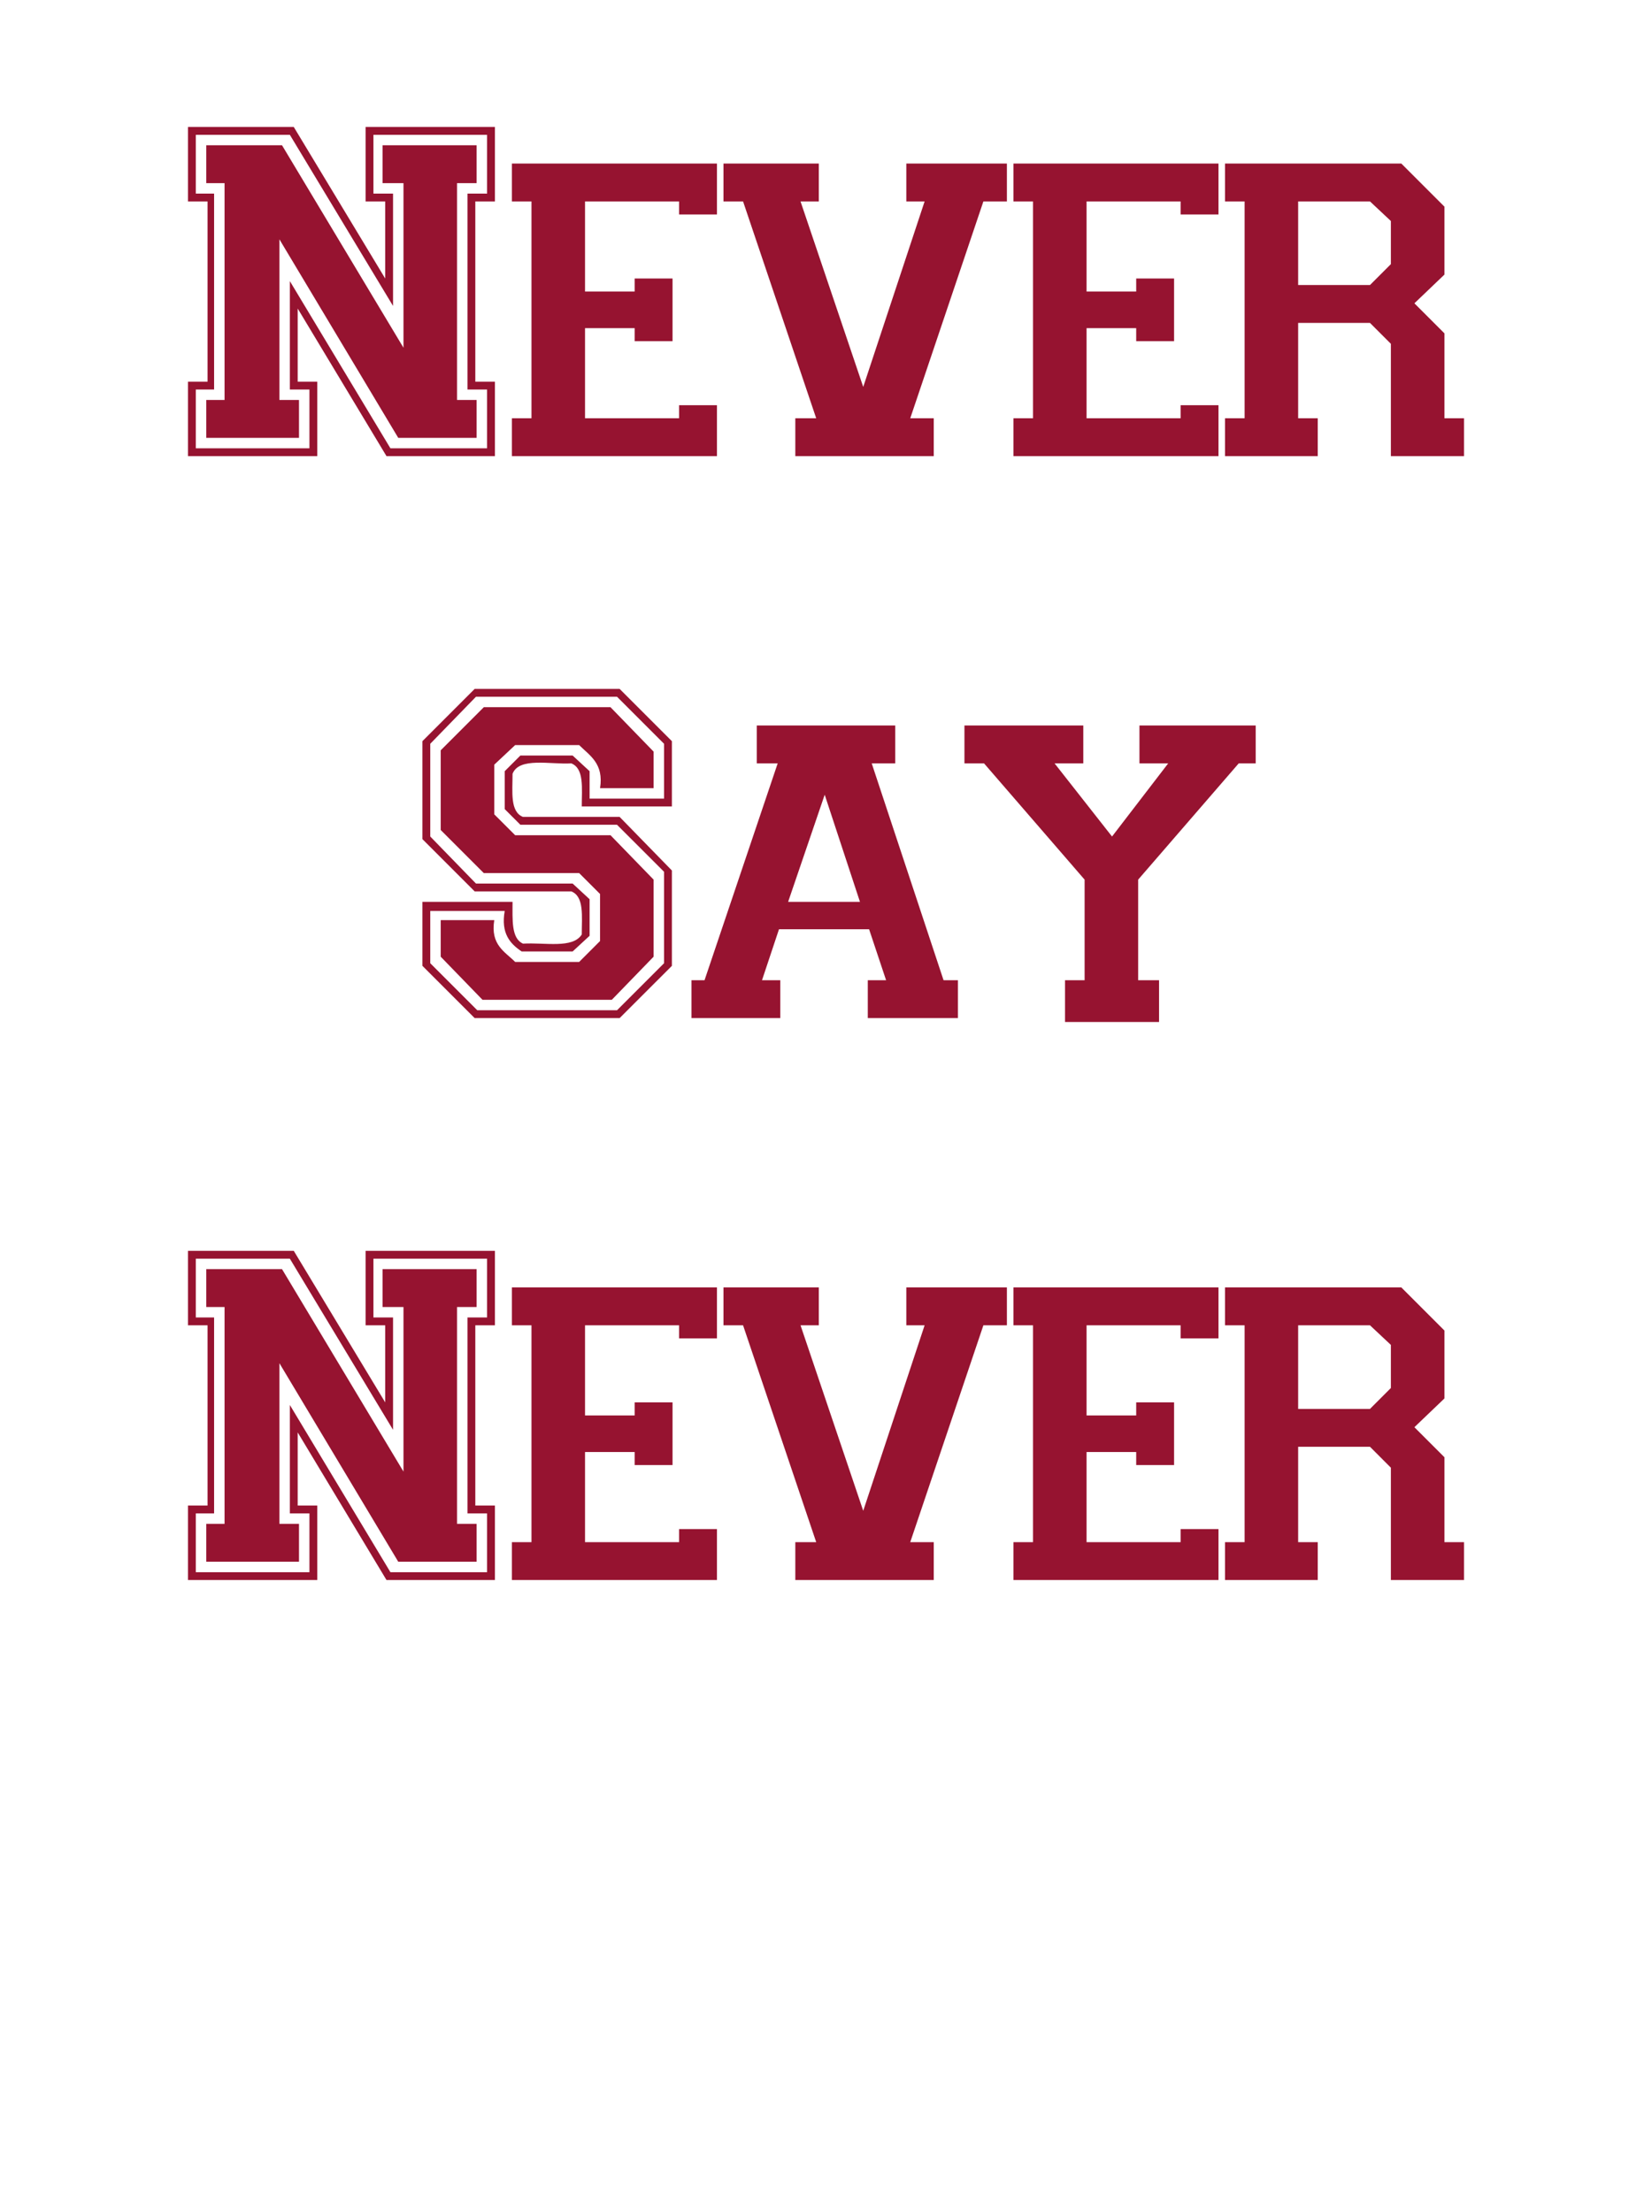
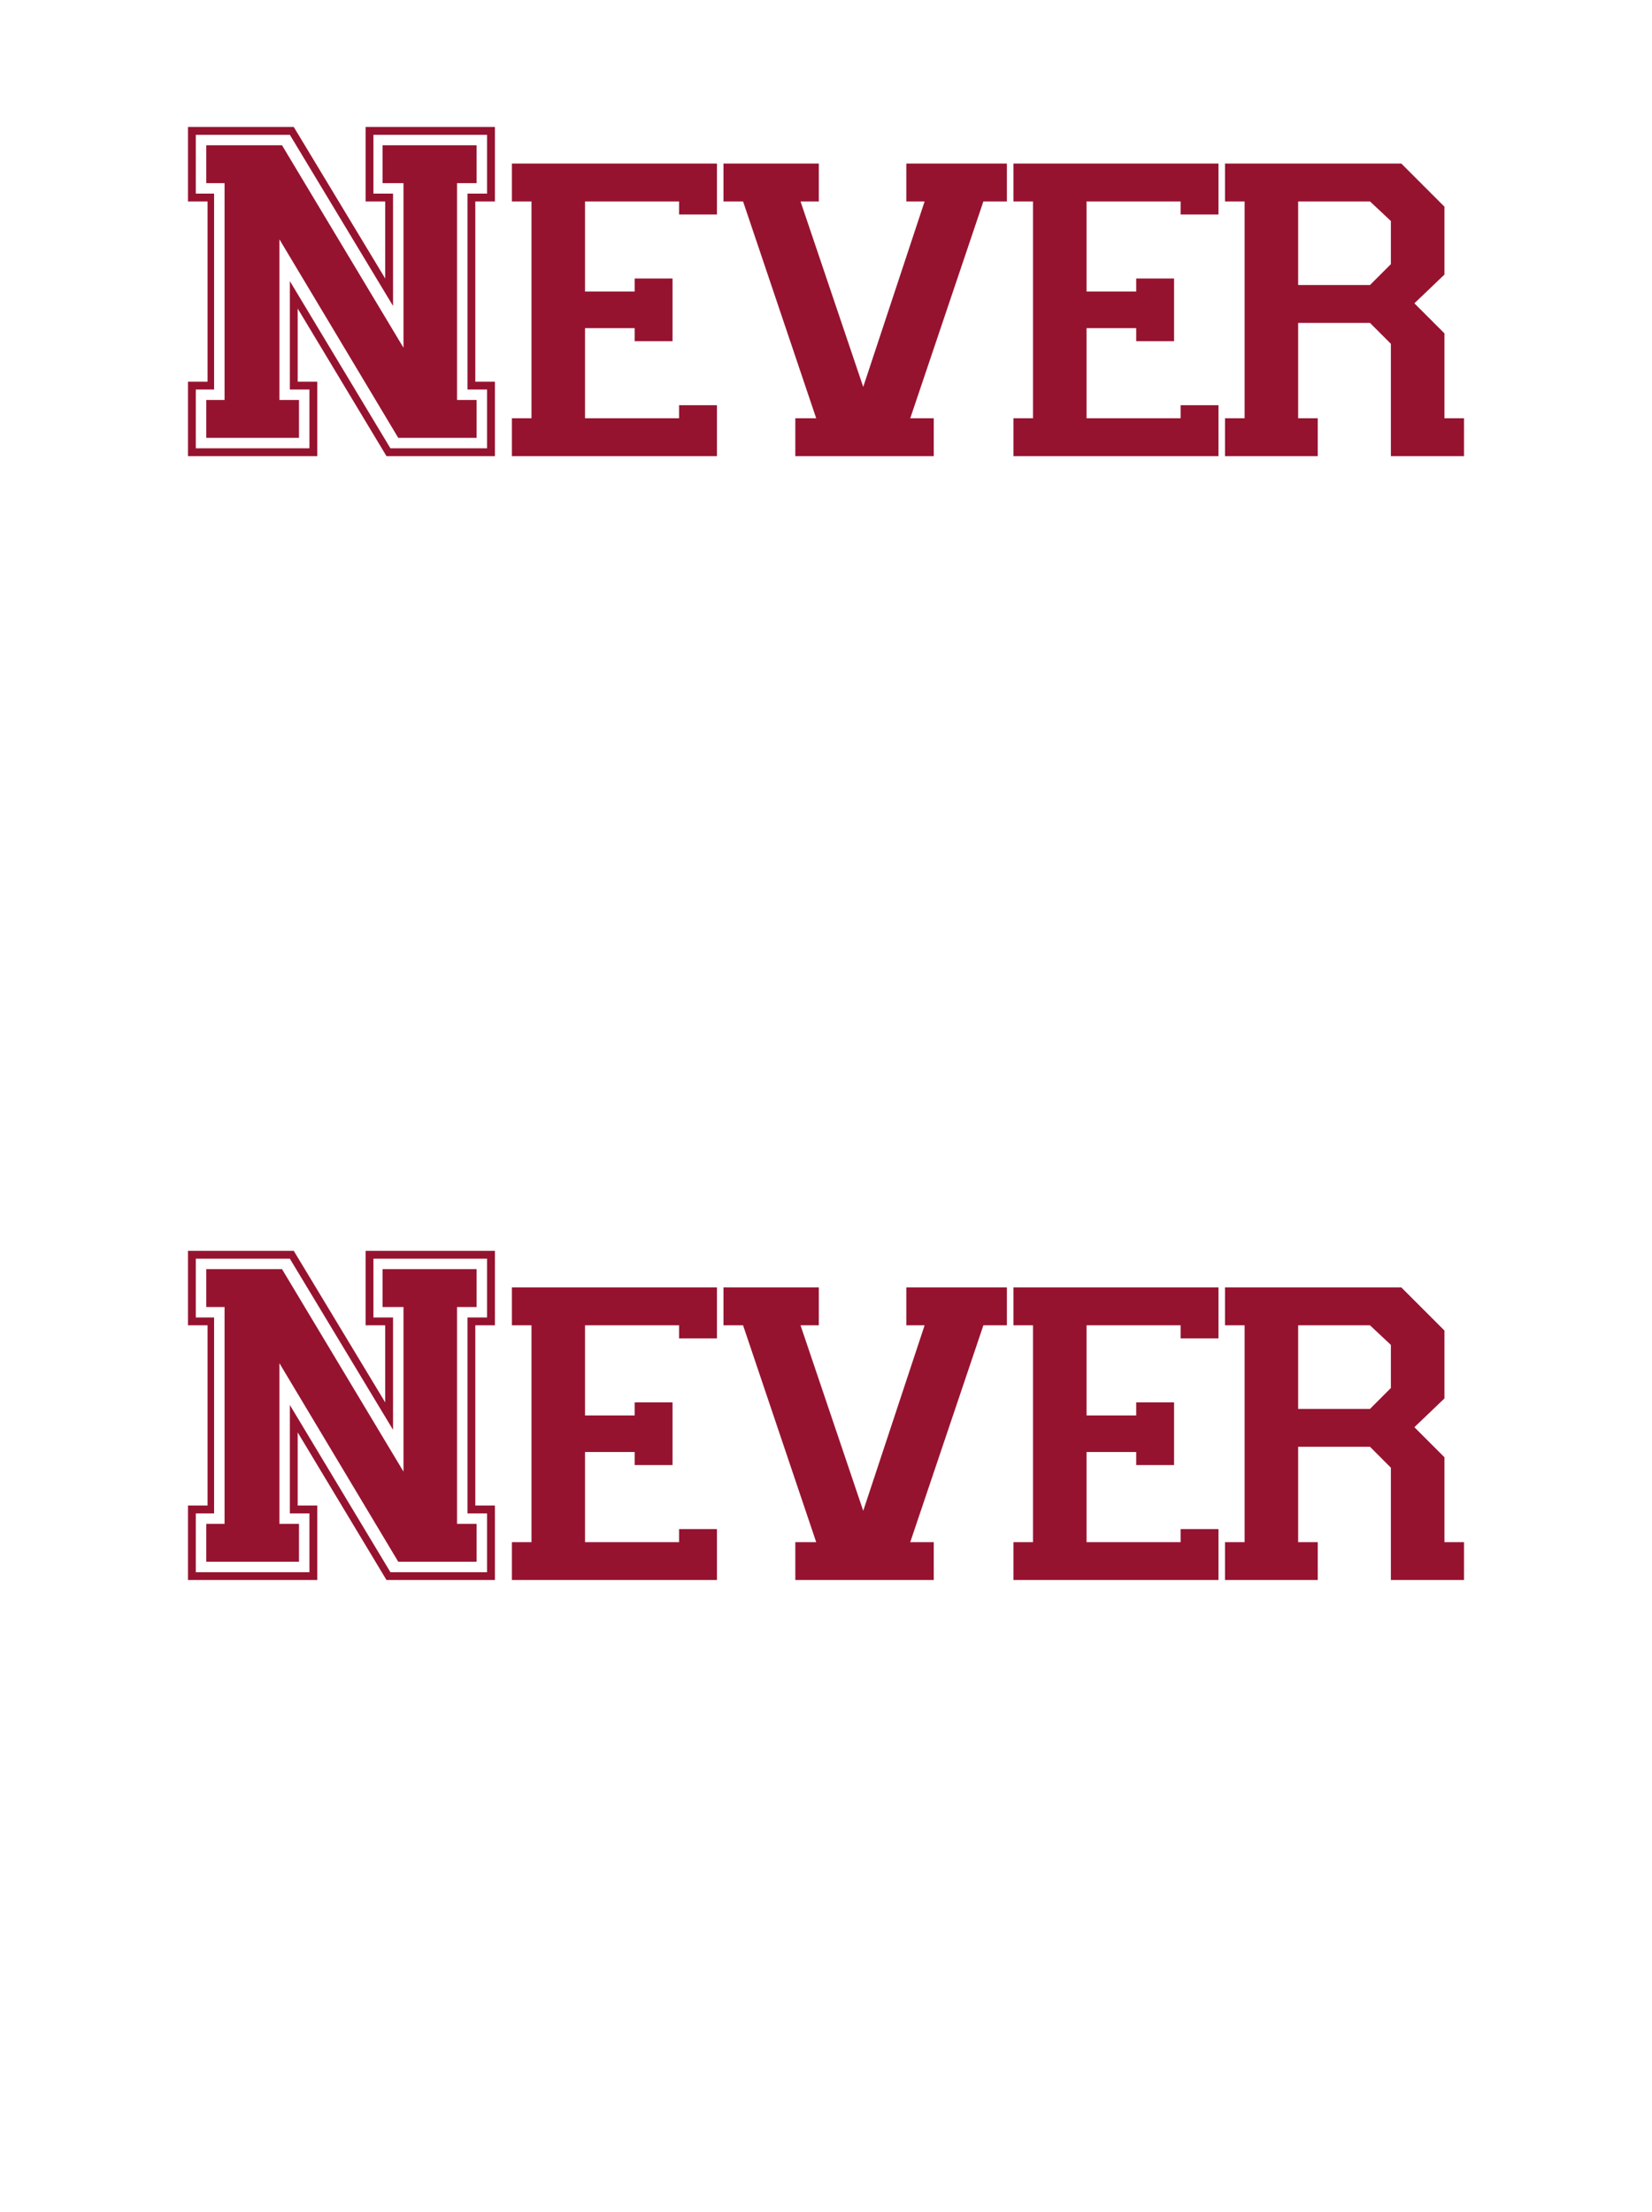
<svg xmlns="http://www.w3.org/2000/svg" width="189" height="253" x="0" y="0" id="svgcontent" overflow="hidden" viewBox="0 0 189 253">
  <g style="pointer-events:all" mask="">
    <title style="pointer-events:inherit">Layer 1</title>
    <g id="svg_1" type="text" text="Never@##@#@Say@##@#@Never" font-size="11.733" font-family="Varsity Regular" font-id="1" fill="961330" text-anchor="middle" font-weight="normal" font-style="normal" lineHeight="1" shapeId="0" shapeVal="0" fill-opacity="1" display="null" elemBBoxWidth="145.988" elemBBoxHeight="166.217" xscale="4.585" yscale="4.585" stroke-width="0" stroke-dasharray="none" stroke-opacity="1" stroke="ull" transform="">
      <path id="svg_48" fill="#961330" stroke-width="0" d="M21.506,52.18 C21.506,52.18 21.506,43.663 21.506,43.663 C21.506,43.663 23.747,43.663 23.747,43.663 C23.747,43.663 23.747,23.042 23.747,23.042 C23.747,23.042 21.506,23.042 21.506,23.042 C21.506,23.042 21.506,14.525 21.506,14.525 C21.506,14.525 33.609,14.525 33.609,14.525 C33.609,14.525 44.069,31.858 44.069,31.858 C44.069,31.858 44.069,23.042 44.069,23.042 C44.069,23.042 41.828,23.042 41.828,23.042 C41.828,23.042 41.828,14.525 41.828,14.525 C41.828,14.525 56.621,14.525 56.621,14.525 C56.621,14.525 56.621,23.042 56.621,23.042 C56.621,23.042 54.379,23.042 54.379,23.042 C54.379,23.042 54.379,43.663 54.379,43.663 C54.379,43.663 56.621,43.663 56.621,43.663 C56.621,43.663 56.621,52.18 56.621,52.18 C56.621,52.18 44.218,52.18 44.218,52.18 C44.218,52.18 34.058,35.295 34.058,35.295 C34.058,35.295 34.058,43.663 34.058,43.663 C34.058,43.663 36.299,43.663 36.299,43.663 C36.299,43.663 36.299,52.18 36.299,52.18 C36.299,52.18 21.506,52.18 21.506,52.18 C21.506,52.18 21.506,52.18 21.506,52.18 M35.402,51.283 C35.402,51.283 35.402,44.559 35.402,44.559 C35.402,44.559 33.161,44.559 33.161,44.559 C33.161,44.559 33.161,32.157 33.161,32.157 C33.161,32.157 44.667,51.283 44.667,51.283 C44.667,51.283 55.724,51.283 55.724,51.283 C55.724,51.283 55.724,44.559 55.724,44.559 C55.724,44.559 53.483,44.559 53.483,44.559 C53.483,44.559 53.483,22.145 53.483,22.145 C53.483,22.145 55.724,22.145 55.724,22.145 C55.724,22.145 55.724,15.421 55.724,15.421 C55.724,15.421 42.724,15.421 42.724,15.421 C42.724,15.421 42.724,22.145 42.724,22.145 C42.724,22.145 44.966,22.145 44.966,22.145 C44.966,22.145 44.966,34.996 44.966,34.996 C44.966,34.996 33.161,15.421 33.161,15.421 C33.161,15.421 22.402,15.421 22.402,15.421 C22.402,15.421 22.402,22.145 22.402,22.145 C22.402,22.145 24.494,22.145 24.494,22.145 C24.494,22.145 24.494,44.559 24.494,44.559 C24.494,44.559 22.402,44.559 22.402,44.559 C22.402,44.559 22.402,51.283 22.402,51.283 C22.402,51.283 35.402,51.283 35.402,51.283 C35.402,51.283 35.402,51.283 35.402,51.283 M23.598,50.088 C23.598,50.088 23.598,45.755 23.598,45.755 C23.598,45.755 25.69,45.755 25.69,45.755 C25.69,45.755 25.69,20.95 25.69,20.95 C25.69,20.95 23.598,20.95 23.598,20.95 C23.598,20.95 23.598,16.617 23.598,16.617 C23.598,16.617 32.264,16.617 32.264,16.617 C32.264,16.617 46.161,39.778 46.161,39.778 C46.161,39.778 46.161,20.95 46.161,20.95 C46.161,20.95 43.77,20.95 43.77,20.95 C43.77,20.95 43.77,16.617 43.77,16.617 C43.77,16.617 54.529,16.617 54.529,16.617 C54.529,16.617 54.529,20.95 54.529,20.95 C54.529,20.95 52.287,20.95 52.287,20.95 C52.287,20.95 52.287,45.755 52.287,45.755 C52.287,45.755 54.529,45.755 54.529,45.755 C54.529,45.755 54.529,50.088 54.529,50.088 C54.529,50.088 45.563,50.088 45.563,50.088 C45.563,50.088 31.966,27.375 31.966,27.375 C31.966,27.375 31.966,45.755 31.966,45.755 C31.966,45.755 34.207,45.755 34.207,45.755 C34.207,45.755 34.207,50.088 34.207,50.088 C34.207,50.088 23.598,50.088 23.598,50.088 C23.598,50.088 23.598,50.088 23.598,50.088 M58.563,52.18 C58.563,52.18 58.563,47.847 58.563,47.847 C58.563,47.847 60.805,47.847 60.805,47.847 C60.805,47.847 60.805,23.042 60.805,23.042 C60.805,23.042 58.563,23.042 58.563,23.042 C58.563,23.042 58.563,18.709 58.563,18.709 C58.563,18.709 82.023,18.709 82.023,18.709 C82.023,18.709 82.023,24.536 82.023,24.536 C82.023,24.536 77.69,24.536 77.69,24.536 C77.69,24.536 77.69,23.042 77.69,23.042 C77.69,23.042 66.931,23.042 66.931,23.042 C66.931,23.042 66.931,33.352 66.931,33.352 C66.931,33.352 72.609,33.352 72.609,33.352 C72.609,33.352 72.609,31.858 72.609,31.858 C72.609,31.858 76.943,31.858 76.943,31.858 C76.943,31.858 76.943,39.031 76.943,39.031 C76.943,39.031 72.609,39.031 72.609,39.031 C72.609,39.031 72.609,37.536 72.609,37.536 C72.609,37.536 66.931,37.536 66.931,37.536 C66.931,37.536 66.931,47.847 66.931,47.847 C66.931,47.847 77.69,47.847 77.69,47.847 C77.69,47.847 77.69,46.352 77.69,46.352 C77.69,46.352 82.023,46.352 82.023,46.352 C82.023,46.352 82.023,52.18 82.023,52.18 C82.023,52.18 58.563,52.18 58.563,52.18 C58.563,52.18 58.563,52.18 58.563,52.18 M82.77,23.042 C82.77,23.042 82.77,18.709 82.77,18.709 C82.77,18.709 93.678,18.709 93.678,18.709 C93.678,18.709 93.678,23.042 93.678,23.042 C93.678,23.042 91.586,23.042 91.586,23.042 C91.586,23.042 98.759,44.26 98.759,44.26 C98.759,44.26 105.782,23.042 105.782,23.042 C105.782,23.042 103.69,23.042 103.69,23.042 C103.69,23.042 103.69,18.709 103.69,18.709 C103.69,18.709 115.195,18.709 115.195,18.709 C115.195,18.709 115.195,23.042 115.195,23.042 C115.195,23.042 112.506,23.042 112.506,23.042 C112.506,23.042 104.138,47.847 104.138,47.847 C104.138,47.847 106.828,47.847 106.828,47.847 C106.828,47.847 106.828,52.18 106.828,52.18 C106.828,52.18 90.989,52.18 90.989,52.18 C90.989,52.18 90.989,47.847 90.989,47.847 C90.989,47.847 93.379,47.847 93.379,47.847 C93.379,47.847 85.012,23.042 85.012,23.042 C85.012,23.042 82.77,23.042 82.77,23.042 C82.77,23.042 82.77,23.042 82.77,23.042 M115.943,52.18 C115.943,52.18 115.943,47.847 115.943,47.847 C115.943,47.847 118.184,47.847 118.184,47.847 C118.184,47.847 118.184,23.042 118.184,23.042 C118.184,23.042 115.943,23.042 115.943,23.042 C115.943,23.042 115.943,18.709 115.943,18.709 C115.943,18.709 139.402,18.709 139.402,18.709 C139.402,18.709 139.402,24.536 139.402,24.536 C139.402,24.536 135.069,24.536 135.069,24.536 C135.069,24.536 135.069,23.042 135.069,23.042 C135.069,23.042 124.31,23.042 124.31,23.042 C124.31,23.042 124.31,33.352 124.31,33.352 C124.31,33.352 129.989,33.352 129.989,33.352 C129.989,33.352 129.989,31.858 129.989,31.858 C129.989,31.858 134.322,31.858 134.322,31.858 C134.322,31.858 134.322,39.031 134.322,39.031 C134.322,39.031 129.989,39.031 129.989,39.031 C129.989,39.031 129.989,37.536 129.989,37.536 C129.989,37.536 124.31,37.536 124.31,37.536 C124.31,37.536 124.31,47.847 124.31,47.847 C124.31,47.847 135.069,47.847 135.069,47.847 C135.069,47.847 135.069,46.352 135.069,46.352 C135.069,46.352 139.402,46.352 139.402,46.352 C139.402,46.352 139.402,52.18 139.402,52.18 C139.402,52.18 115.943,52.18 115.943,52.18 C115.943,52.18 115.943,52.18 115.943,52.18 M140.149,52.18 C140.149,52.18 140.149,47.847 140.149,47.847 C140.149,47.847 142.391,47.847 142.391,47.847 C142.391,47.847 142.391,23.042 142.391,23.042 C142.391,23.042 140.149,23.042 140.149,23.042 C140.149,23.042 140.149,18.709 140.149,18.709 C140.149,18.709 160.322,18.709 160.322,18.709 C160.322,18.709 165.253,23.64 165.253,23.64 C165.253,23.64 165.253,31.41 165.253,31.41 C165.253,31.41 161.816,34.697 161.816,34.697 C161.816,34.697 165.253,38.134 165.253,38.134 C165.253,38.134 165.253,47.847 165.253,47.847 C165.253,47.847 167.494,47.847 167.494,47.847 C167.494,47.847 167.494,52.18 167.494,52.18 C167.494,52.18 159.126,52.18 159.126,52.18 C159.126,52.18 159.126,39.329 159.126,39.329 C159.126,39.329 156.736,36.939 156.736,36.939 C156.736,36.939 148.517,36.939 148.517,36.939 C148.517,36.939 148.517,47.847 148.517,47.847 C148.517,47.847 150.759,47.847 150.759,47.847 C150.759,47.847 150.759,52.18 150.759,52.18 C150.759,52.18 140.149,52.18 140.149,52.18 C140.149,52.18 140.149,52.18 140.149,52.18 M156.736,32.605 C156.736,32.605 159.126,30.214 159.126,30.214 C159.126,30.214 159.126,25.283 159.126,25.283 C159.126,25.283 156.736,23.042 156.736,23.042 C156.736,23.042 148.517,23.042 148.517,23.042 C148.517,23.042 148.517,32.605 148.517,32.605 C148.517,32.605 156.736,32.605 156.736,32.605 C156.736,32.605 156.736,32.605 156.736,32.605 " stroke="#ull" />
-       <path id="svg_49" fill="#961330" stroke-width="0" d="M48.328,110.484 C48.328,110.484 48.328,103.162 48.328,103.162 C48.328,103.162 58.638,103.162 58.638,103.162 C58.638,105.254 58.489,107.346 59.834,107.944 C62.374,107.794 65.512,108.541 66.558,106.898 C66.558,104.806 66.857,102.564 65.362,101.967 C65.362,101.967 54.305,101.967 54.305,101.967 C54.305,101.967 48.328,95.99 48.328,95.99 C48.328,95.99 48.328,84.783 48.328,84.783 C48.328,84.783 54.305,78.806 54.305,78.806 C54.305,78.806 70.891,78.806 70.891,78.806 C70.891,78.806 76.868,84.783 76.868,84.783 C76.868,84.783 76.868,92.254 76.868,92.254 C76.868,92.254 66.558,92.254 66.558,92.254 C66.558,90.162 66.857,87.921 65.362,87.323 C62.972,87.472 59.385,86.576 58.638,88.518 C58.638,90.61 58.339,92.852 59.834,93.449 C59.834,93.449 70.891,93.449 70.891,93.449 C70.891,93.449 76.868,99.576 76.868,99.576 C76.868,99.576 76.868,110.484 76.868,110.484 C76.868,110.484 70.891,116.461 70.891,116.461 C70.891,116.461 54.305,116.461 54.305,116.461 C54.305,116.461 48.328,110.484 48.328,110.484 M54.604,115.564 C54.604,115.564 70.592,115.564 70.592,115.564 C70.592,115.564 75.972,110.185 75.972,110.185 C75.972,110.185 75.972,99.725 75.972,99.725 C75.972,99.725 70.592,94.346 70.592,94.346 C70.592,94.346 59.535,94.346 59.535,94.346 C59.535,94.346 57.742,92.553 57.742,92.553 C57.742,92.553 57.742,88.219 57.742,88.219 C57.742,88.219 59.535,86.426 59.535,86.426 C59.535,86.426 65.512,86.426 65.512,86.426 C65.512,86.426 67.454,88.219 67.454,88.219 C67.454,88.219 67.454,91.357 67.454,91.357 C67.454,91.357 75.972,91.357 75.972,91.357 C75.972,91.357 75.972,85.082 75.972,85.082 C75.972,85.082 70.592,79.702 70.592,79.702 C70.592,79.702 54.454,79.702 54.454,79.702 C54.454,79.702 49.225,85.082 49.225,85.082 C49.225,85.082 49.225,95.691 49.225,95.691 C49.225,95.691 54.454,101.07 54.454,101.07 C54.454,101.07 65.512,101.07 65.512,101.07 C65.512,101.07 67.454,102.863 67.454,102.863 C67.454,102.863 67.454,107.047 67.454,107.047 C67.454,107.047 65.512,108.84 65.512,108.84 C65.512,108.84 59.684,108.84 59.684,108.84 C58.339,107.944 57.293,106.748 57.742,104.208 C57.742,104.208 49.225,104.208 49.225,104.208 C49.225,104.208 49.225,110.185 49.225,110.185 C49.225,110.185 54.604,115.564 54.604,115.564 M50.42,109.438 C50.42,109.438 50.42,105.254 50.42,105.254 C50.42,105.254 56.546,105.254 56.546,105.254 C56.098,108.093 57.742,108.84 58.937,110.036 C58.937,110.036 66.259,110.036 66.259,110.036 C66.259,110.036 68.65,107.645 68.65,107.645 C68.65,107.645 68.65,102.265 68.65,102.265 C68.65,102.265 66.259,99.875 66.259,99.875 C66.259,99.875 55.351,99.875 55.351,99.875 C55.351,99.875 50.42,94.944 50.42,94.944 C50.42,94.944 50.42,85.829 50.42,85.829 C50.42,85.829 55.351,80.898 55.351,80.898 C55.351,80.898 69.845,80.898 69.845,80.898 C69.845,80.898 74.776,85.978 74.776,85.978 C74.776,85.978 74.776,90.162 74.776,90.162 C74.776,90.162 68.65,90.162 68.65,90.162 C69.098,87.323 67.454,86.426 66.259,85.231 C66.259,85.231 58.937,85.231 58.937,85.231 C58.937,85.231 56.546,87.472 56.546,87.472 C56.546,87.472 56.546,93.151 56.546,93.151 C56.546,93.151 58.937,95.541 58.937,95.541 C58.937,95.541 69.845,95.541 69.845,95.541 C69.845,95.541 74.776,100.622 74.776,100.622 C74.776,100.622 74.776,109.438 74.776,109.438 C74.776,109.438 69.995,114.369 69.995,114.369 C69.995,114.369 55.202,114.369 55.202,114.369 C55.202,114.369 50.42,109.438 50.42,109.438 M79.11,116.461 C79.11,116.461 79.11,112.128 79.11,112.128 C79.11,112.128 80.604,112.128 80.604,112.128 C80.604,112.128 88.972,87.323 88.972,87.323 C88.972,87.323 86.581,87.323 86.581,87.323 C86.581,87.323 86.581,82.99 86.581,82.99 C86.581,82.99 102.42,82.99 102.42,82.99 C102.42,82.99 102.42,87.323 102.42,87.323 C102.42,87.323 99.73,87.323 99.73,87.323 C99.73,87.323 107.949,112.128 107.949,112.128 C107.949,112.128 109.592,112.128 109.592,112.128 C109.592,112.128 109.592,116.461 109.592,116.461 C109.592,116.461 99.282,116.461 99.282,116.461 C99.282,116.461 99.282,112.128 99.282,112.128 C99.282,112.128 101.374,112.128 101.374,112.128 C101.374,112.128 99.431,106.3 99.431,106.3 C99.431,106.3 89.121,106.3 89.121,106.3 C89.121,106.3 87.179,112.128 87.179,112.128 C87.179,112.128 89.27,112.128 89.27,112.128 C89.27,112.128 89.27,116.461 89.27,116.461 C89.27,116.461 79.11,116.461 79.11,116.461 C79.11,116.461 79.11,116.461 79.11,116.461 M98.385,103.162 C98.385,103.162 94.351,90.909 94.351,90.909 C94.351,90.909 90.167,103.162 90.167,103.162 C90.167,103.162 98.385,103.162 98.385,103.162 C98.385,103.162 98.385,103.162 98.385,103.162 M110.339,87.323 C110.339,87.323 110.339,82.99 110.339,82.99 C110.339,82.99 123.937,82.99 123.937,82.99 C123.937,82.99 123.937,87.323 123.937,87.323 C123.937,87.323 120.65,87.323 120.65,87.323 C120.65,87.323 127.224,95.691 127.224,95.691 C127.224,95.691 133.65,87.323 133.65,87.323 C133.65,87.323 130.362,87.323 130.362,87.323 C130.362,87.323 130.362,82.99 130.362,82.99 C130.362,82.99 143.661,82.99 143.661,82.99 C143.661,82.99 143.661,87.323 143.661,87.323 C143.661,87.323 141.719,87.323 141.719,87.323 C141.719,87.323 130.213,100.622 130.213,100.622 C130.213,100.622 130.213,112.128 130.213,112.128 C130.213,112.128 132.604,112.128 132.604,112.128 C132.604,112.128 132.604,116.909 132.604,116.909 C132.604,116.909 121.845,116.909 121.845,116.909 C121.845,116.909 121.845,112.128 121.845,112.128 C121.845,112.128 124.087,112.128 124.087,112.128 C124.087,112.128 124.087,100.622 124.087,100.622 C124.087,100.622 112.581,87.323 112.581,87.323 C112.581,87.323 110.339,87.323 110.339,87.323 C110.339,87.323 110.339,87.323 110.339,87.323 " stroke="#ull" />
      <path id="svg_50" fill="#961330" stroke-width="0" d="M21.506,180.741 C21.506,180.741 21.506,172.224 21.506,172.224 C21.506,172.224 23.747,172.224 23.747,172.224 C23.747,172.224 23.747,151.603 23.747,151.603 C23.747,151.603 21.506,151.603 21.506,151.603 C21.506,151.603 21.506,143.086 21.506,143.086 C21.506,143.086 33.609,143.086 33.609,143.086 C33.609,143.086 44.069,160.419 44.069,160.419 C44.069,160.419 44.069,151.603 44.069,151.603 C44.069,151.603 41.828,151.603 41.828,151.603 C41.828,151.603 41.828,143.086 41.828,143.086 C41.828,143.086 56.621,143.086 56.621,143.086 C56.621,143.086 56.621,151.603 56.621,151.603 C56.621,151.603 54.379,151.603 54.379,151.603 C54.379,151.603 54.379,172.224 54.379,172.224 C54.379,172.224 56.621,172.224 56.621,172.224 C56.621,172.224 56.621,180.741 56.621,180.741 C56.621,180.741 44.218,180.741 44.218,180.741 C44.218,180.741 34.058,163.856 34.058,163.856 C34.058,163.856 34.058,172.224 34.058,172.224 C34.058,172.224 36.299,172.224 36.299,172.224 C36.299,172.224 36.299,180.741 36.299,180.741 C36.299,180.741 21.506,180.741 21.506,180.741 C21.506,180.741 21.506,180.741 21.506,180.741 M35.402,179.845 C35.402,179.845 35.402,173.121 35.402,173.121 C35.402,173.121 33.161,173.121 33.161,173.121 C33.161,173.121 33.161,160.718 33.161,160.718 C33.161,160.718 44.667,179.845 44.667,179.845 C44.667,179.845 55.724,179.845 55.724,179.845 C55.724,179.845 55.724,173.121 55.724,173.121 C55.724,173.121 53.483,173.121 53.483,173.121 C53.483,173.121 53.483,150.707 53.483,150.707 C53.483,150.707 55.724,150.707 55.724,150.707 C55.724,150.707 55.724,143.983 55.724,143.983 C55.724,143.983 42.724,143.983 42.724,143.983 C42.724,143.983 42.724,150.707 42.724,150.707 C42.724,150.707 44.966,150.707 44.966,150.707 C44.966,150.707 44.966,163.557 44.966,163.557 C44.966,163.557 33.161,143.983 33.161,143.983 C33.161,143.983 22.402,143.983 22.402,143.983 C22.402,143.983 22.402,150.707 22.402,150.707 C22.402,150.707 24.494,150.707 24.494,150.707 C24.494,150.707 24.494,173.121 24.494,173.121 C24.494,173.121 22.402,173.121 22.402,173.121 C22.402,173.121 22.402,179.845 22.402,179.845 C22.402,179.845 35.402,179.845 35.402,179.845 C35.402,179.845 35.402,179.845 35.402,179.845 M23.598,178.649 C23.598,178.649 23.598,174.316 23.598,174.316 C23.598,174.316 25.69,174.316 25.69,174.316 C25.69,174.316 25.69,149.511 25.69,149.511 C25.69,149.511 23.598,149.511 23.598,149.511 C23.598,149.511 23.598,145.178 23.598,145.178 C23.598,145.178 32.264,145.178 32.264,145.178 C32.264,145.178 46.161,168.339 46.161,168.339 C46.161,168.339 46.161,149.511 46.161,149.511 C46.161,149.511 43.77,149.511 43.77,149.511 C43.77,149.511 43.77,145.178 43.77,145.178 C43.77,145.178 54.529,145.178 54.529,145.178 C54.529,145.178 54.529,149.511 54.529,149.511 C54.529,149.511 52.287,149.511 52.287,149.511 C52.287,149.511 52.287,174.316 52.287,174.316 C52.287,174.316 54.529,174.316 54.529,174.316 C54.529,174.316 54.529,178.649 54.529,178.649 C54.529,178.649 45.563,178.649 45.563,178.649 C45.563,178.649 31.966,155.937 31.966,155.937 C31.966,155.937 31.966,174.316 31.966,174.316 C31.966,174.316 34.207,174.316 34.207,174.316 C34.207,174.316 34.207,178.649 34.207,178.649 C34.207,178.649 23.598,178.649 23.598,178.649 C23.598,178.649 23.598,178.649 23.598,178.649 M58.563,180.741 C58.563,180.741 58.563,176.408 58.563,176.408 C58.563,176.408 60.805,176.408 60.805,176.408 C60.805,176.408 60.805,151.603 60.805,151.603 C60.805,151.603 58.563,151.603 58.563,151.603 C58.563,151.603 58.563,147.27 58.563,147.27 C58.563,147.27 82.023,147.27 82.023,147.27 C82.023,147.27 82.023,153.098 82.023,153.098 C82.023,153.098 77.69,153.098 77.69,153.098 C77.69,153.098 77.69,151.603 77.69,151.603 C77.69,151.603 66.931,151.603 66.931,151.603 C66.931,151.603 66.931,161.914 66.931,161.914 C66.931,161.914 72.609,161.914 72.609,161.914 C72.609,161.914 72.609,160.419 72.609,160.419 C72.609,160.419 76.943,160.419 76.943,160.419 C76.943,160.419 76.943,167.592 76.943,167.592 C76.943,167.592 72.609,167.592 72.609,167.592 C72.609,167.592 72.609,166.098 72.609,166.098 C72.609,166.098 66.931,166.098 66.931,166.098 C66.931,166.098 66.931,176.408 66.931,176.408 C66.931,176.408 77.69,176.408 77.69,176.408 C77.69,176.408 77.69,174.914 77.69,174.914 C77.69,174.914 82.023,174.914 82.023,174.914 C82.023,174.914 82.023,180.741 82.023,180.741 C82.023,180.741 58.563,180.741 58.563,180.741 C58.563,180.741 58.563,180.741 58.563,180.741 M82.77,151.603 C82.77,151.603 82.77,147.27 82.77,147.27 C82.77,147.27 93.678,147.27 93.678,147.27 C93.678,147.27 93.678,151.603 93.678,151.603 C93.678,151.603 91.586,151.603 91.586,151.603 C91.586,151.603 98.759,172.822 98.759,172.822 C98.759,172.822 105.782,151.603 105.782,151.603 C105.782,151.603 103.69,151.603 103.69,151.603 C103.69,151.603 103.69,147.27 103.69,147.27 C103.69,147.27 115.195,147.27 115.195,147.27 C115.195,147.27 115.195,151.603 115.195,151.603 C115.195,151.603 112.506,151.603 112.506,151.603 C112.506,151.603 104.138,176.408 104.138,176.408 C104.138,176.408 106.828,176.408 106.828,176.408 C106.828,176.408 106.828,180.741 106.828,180.741 C106.828,180.741 90.989,180.741 90.989,180.741 C90.989,180.741 90.989,176.408 90.989,176.408 C90.989,176.408 93.379,176.408 93.379,176.408 C93.379,176.408 85.012,151.603 85.012,151.603 C85.012,151.603 82.77,151.603 82.77,151.603 C82.77,151.603 82.77,151.603 82.77,151.603 M115.943,180.741 C115.943,180.741 115.943,176.408 115.943,176.408 C115.943,176.408 118.184,176.408 118.184,176.408 C118.184,176.408 118.184,151.603 118.184,151.603 C118.184,151.603 115.943,151.603 115.943,151.603 C115.943,151.603 115.943,147.27 115.943,147.27 C115.943,147.27 139.402,147.27 139.402,147.27 C139.402,147.27 139.402,153.098 139.402,153.098 C139.402,153.098 135.069,153.098 135.069,153.098 C135.069,153.098 135.069,151.603 135.069,151.603 C135.069,151.603 124.31,151.603 124.31,151.603 C124.31,151.603 124.31,161.914 124.31,161.914 C124.31,161.914 129.989,161.914 129.989,161.914 C129.989,161.914 129.989,160.419 129.989,160.419 C129.989,160.419 134.322,160.419 134.322,160.419 C134.322,160.419 134.322,167.592 134.322,167.592 C134.322,167.592 129.989,167.592 129.989,167.592 C129.989,167.592 129.989,166.098 129.989,166.098 C129.989,166.098 124.31,166.098 124.31,166.098 C124.31,166.098 124.31,176.408 124.31,176.408 C124.31,176.408 135.069,176.408 135.069,176.408 C135.069,176.408 135.069,174.914 135.069,174.914 C135.069,174.914 139.402,174.914 139.402,174.914 C139.402,174.914 139.402,180.741 139.402,180.741 C139.402,180.741 115.943,180.741 115.943,180.741 C115.943,180.741 115.943,180.741 115.943,180.741 M140.149,180.741 C140.149,180.741 140.149,176.408 140.149,176.408 C140.149,176.408 142.391,176.408 142.391,176.408 C142.391,176.408 142.391,151.603 142.391,151.603 C142.391,151.603 140.149,151.603 140.149,151.603 C140.149,151.603 140.149,147.27 140.149,147.27 C140.149,147.27 160.322,147.27 160.322,147.27 C160.322,147.27 165.253,152.201 165.253,152.201 C165.253,152.201 165.253,159.971 165.253,159.971 C165.253,159.971 161.816,163.259 161.816,163.259 C161.816,163.259 165.253,166.695 165.253,166.695 C165.253,166.695 165.253,176.408 165.253,176.408 C165.253,176.408 167.494,176.408 167.494,176.408 C167.494,176.408 167.494,180.741 167.494,180.741 C167.494,180.741 159.126,180.741 159.126,180.741 C159.126,180.741 159.126,167.891 159.126,167.891 C159.126,167.891 156.736,165.5 156.736,165.5 C156.736,165.5 148.517,165.5 148.517,165.5 C148.517,165.5 148.517,176.408 148.517,176.408 C148.517,176.408 150.759,176.408 150.759,176.408 C150.759,176.408 150.759,180.741 150.759,180.741 C150.759,180.741 140.149,180.741 140.149,180.741 C140.149,180.741 140.149,180.741 140.149,180.741 M156.736,161.167 C156.736,161.167 159.126,158.776 159.126,158.776 C159.126,158.776 159.126,153.845 159.126,153.845 C159.126,153.845 156.736,151.603 156.736,151.603 C156.736,151.603 148.517,151.603 148.517,151.603 C148.517,151.603 148.517,161.167 148.517,161.167 C148.517,161.167 156.736,161.167 156.736,161.167 C156.736,161.167 156.736,161.167 156.736,161.167 " stroke="#ull" />
      <rect id="svg_51" x="21.506" y="14.525" width="145.988" height="37.655" fill="#961330" opacity="0" stroke="null" />
      <rect id="svg_52" x="48.328" y="78.806" width="95.333" height="38.103" fill="#961330" opacity="0" stroke="null" />
      <rect id="svg_53" x="21.506" y="143.086" width="145.988" height="37.655" fill="#961330" opacity="0" stroke="null" />
    </g>
  </g>
  <defs />
</svg>